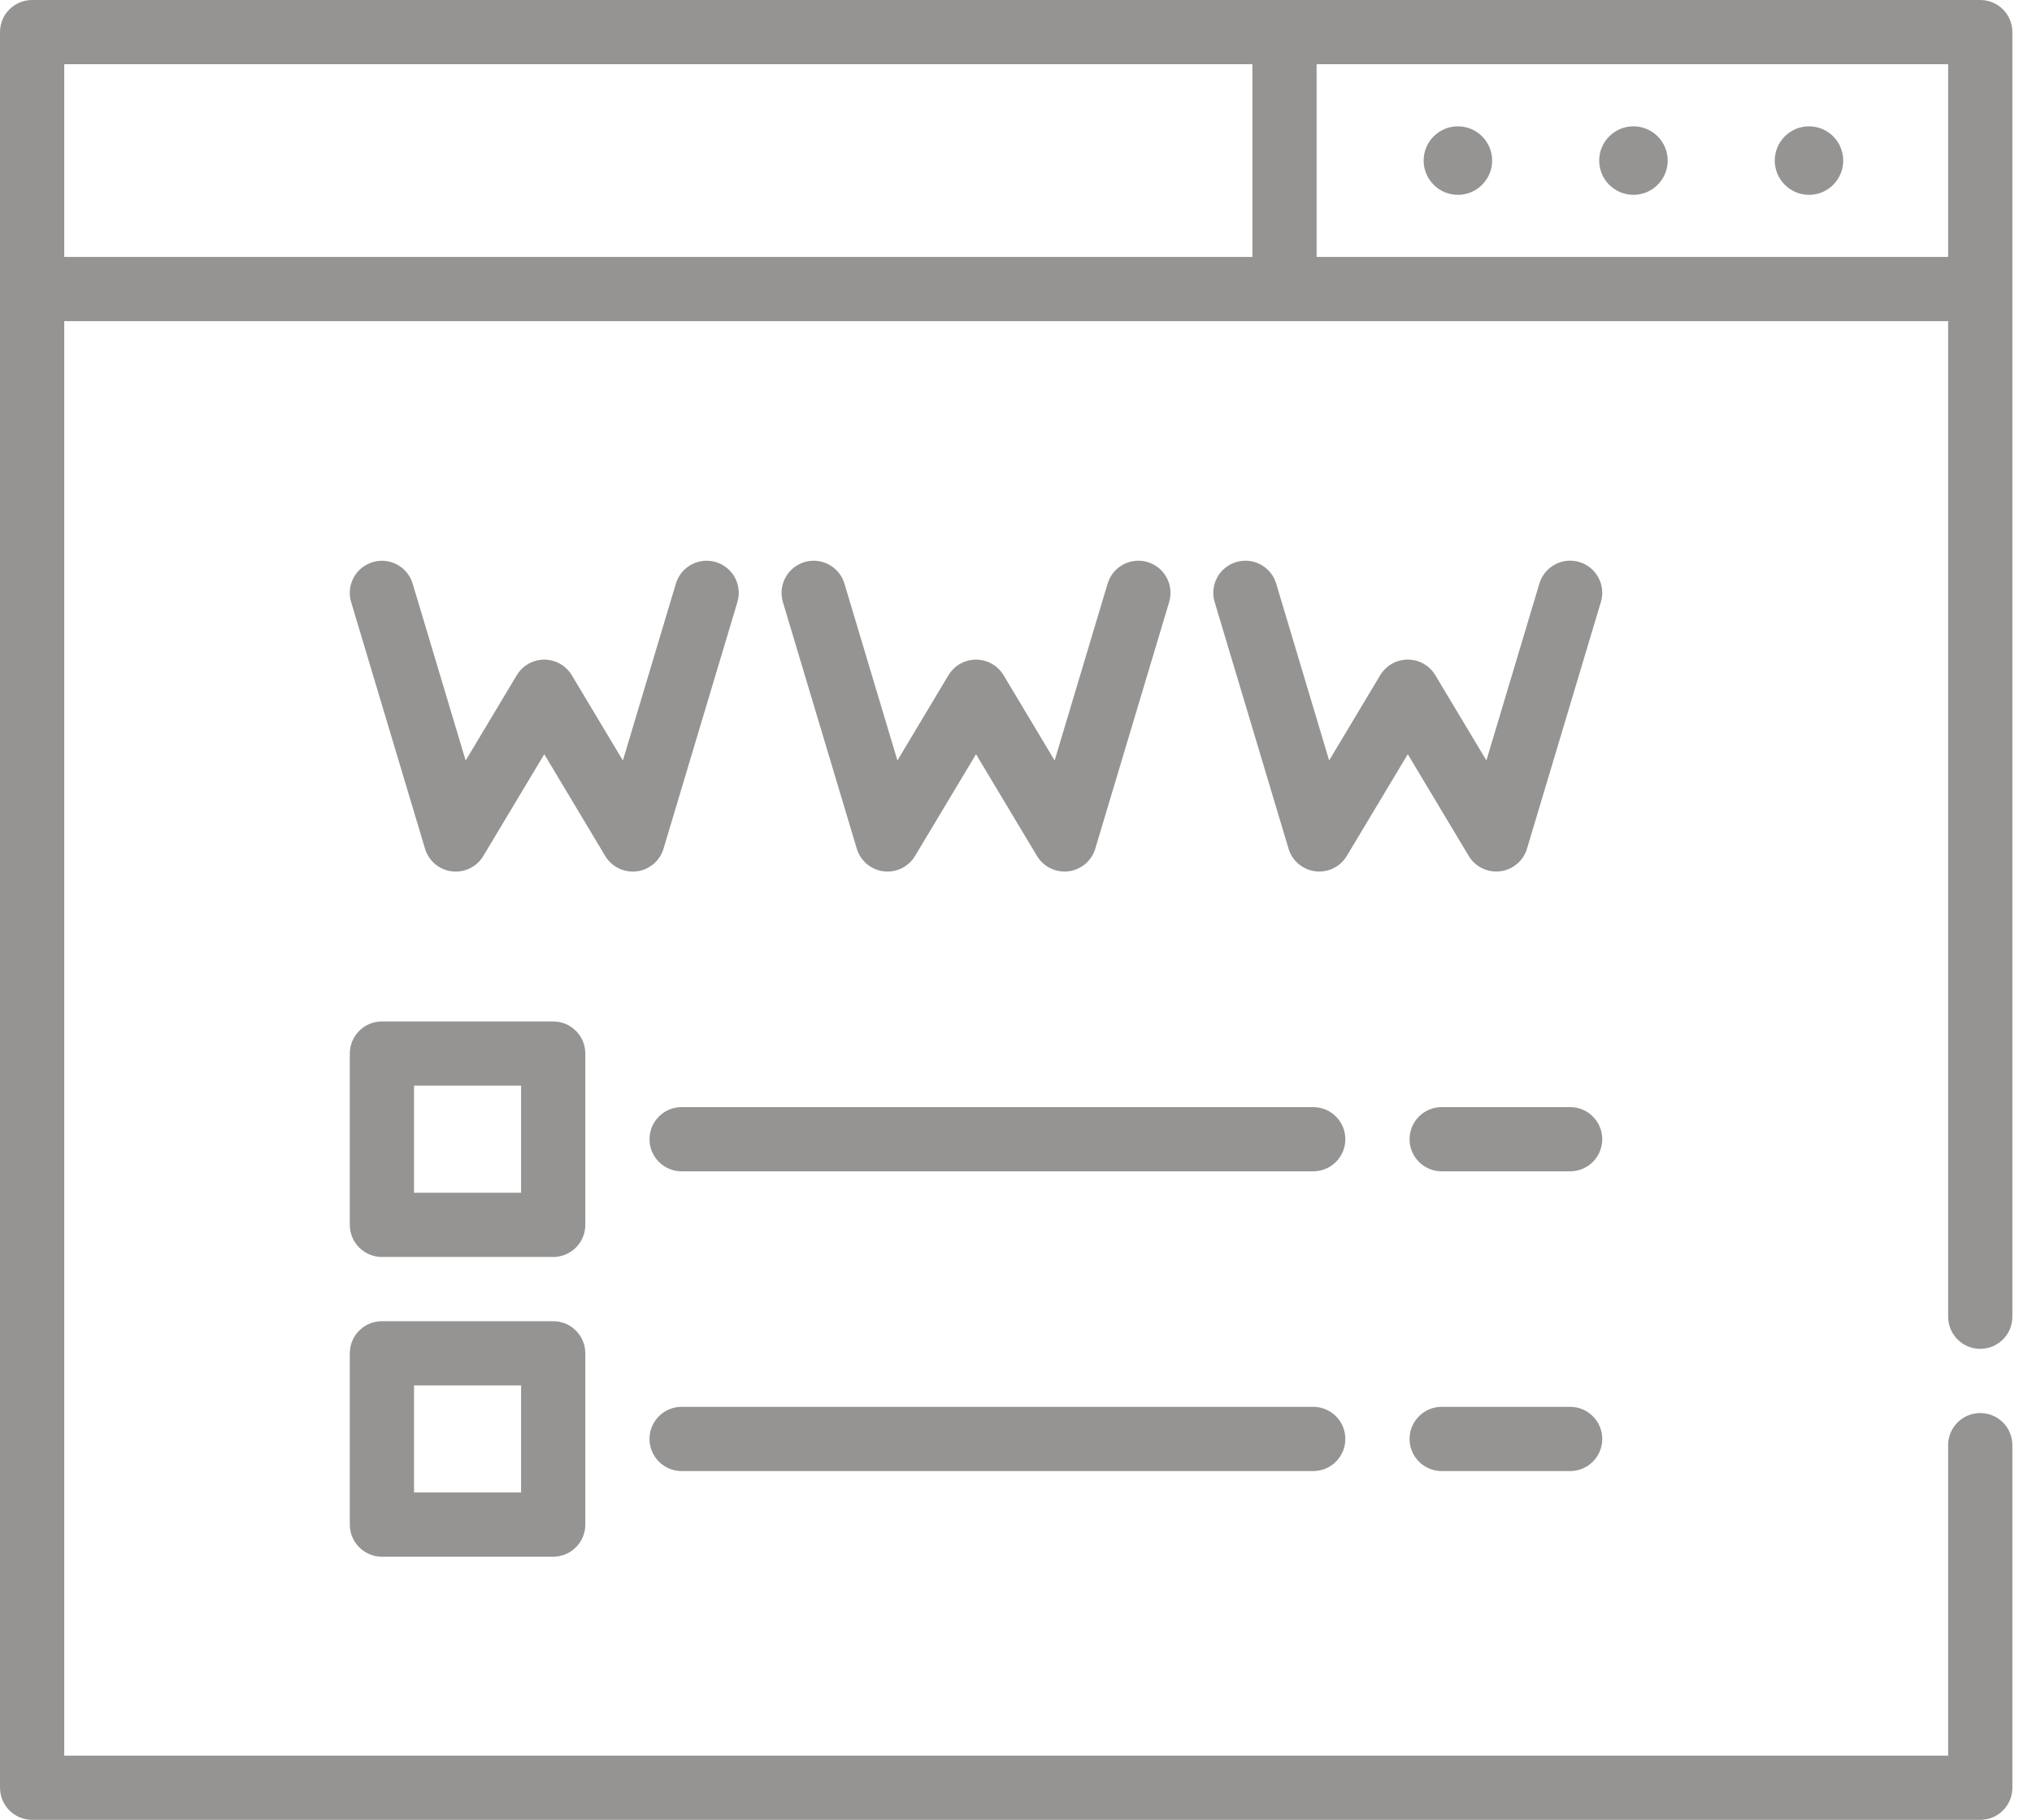
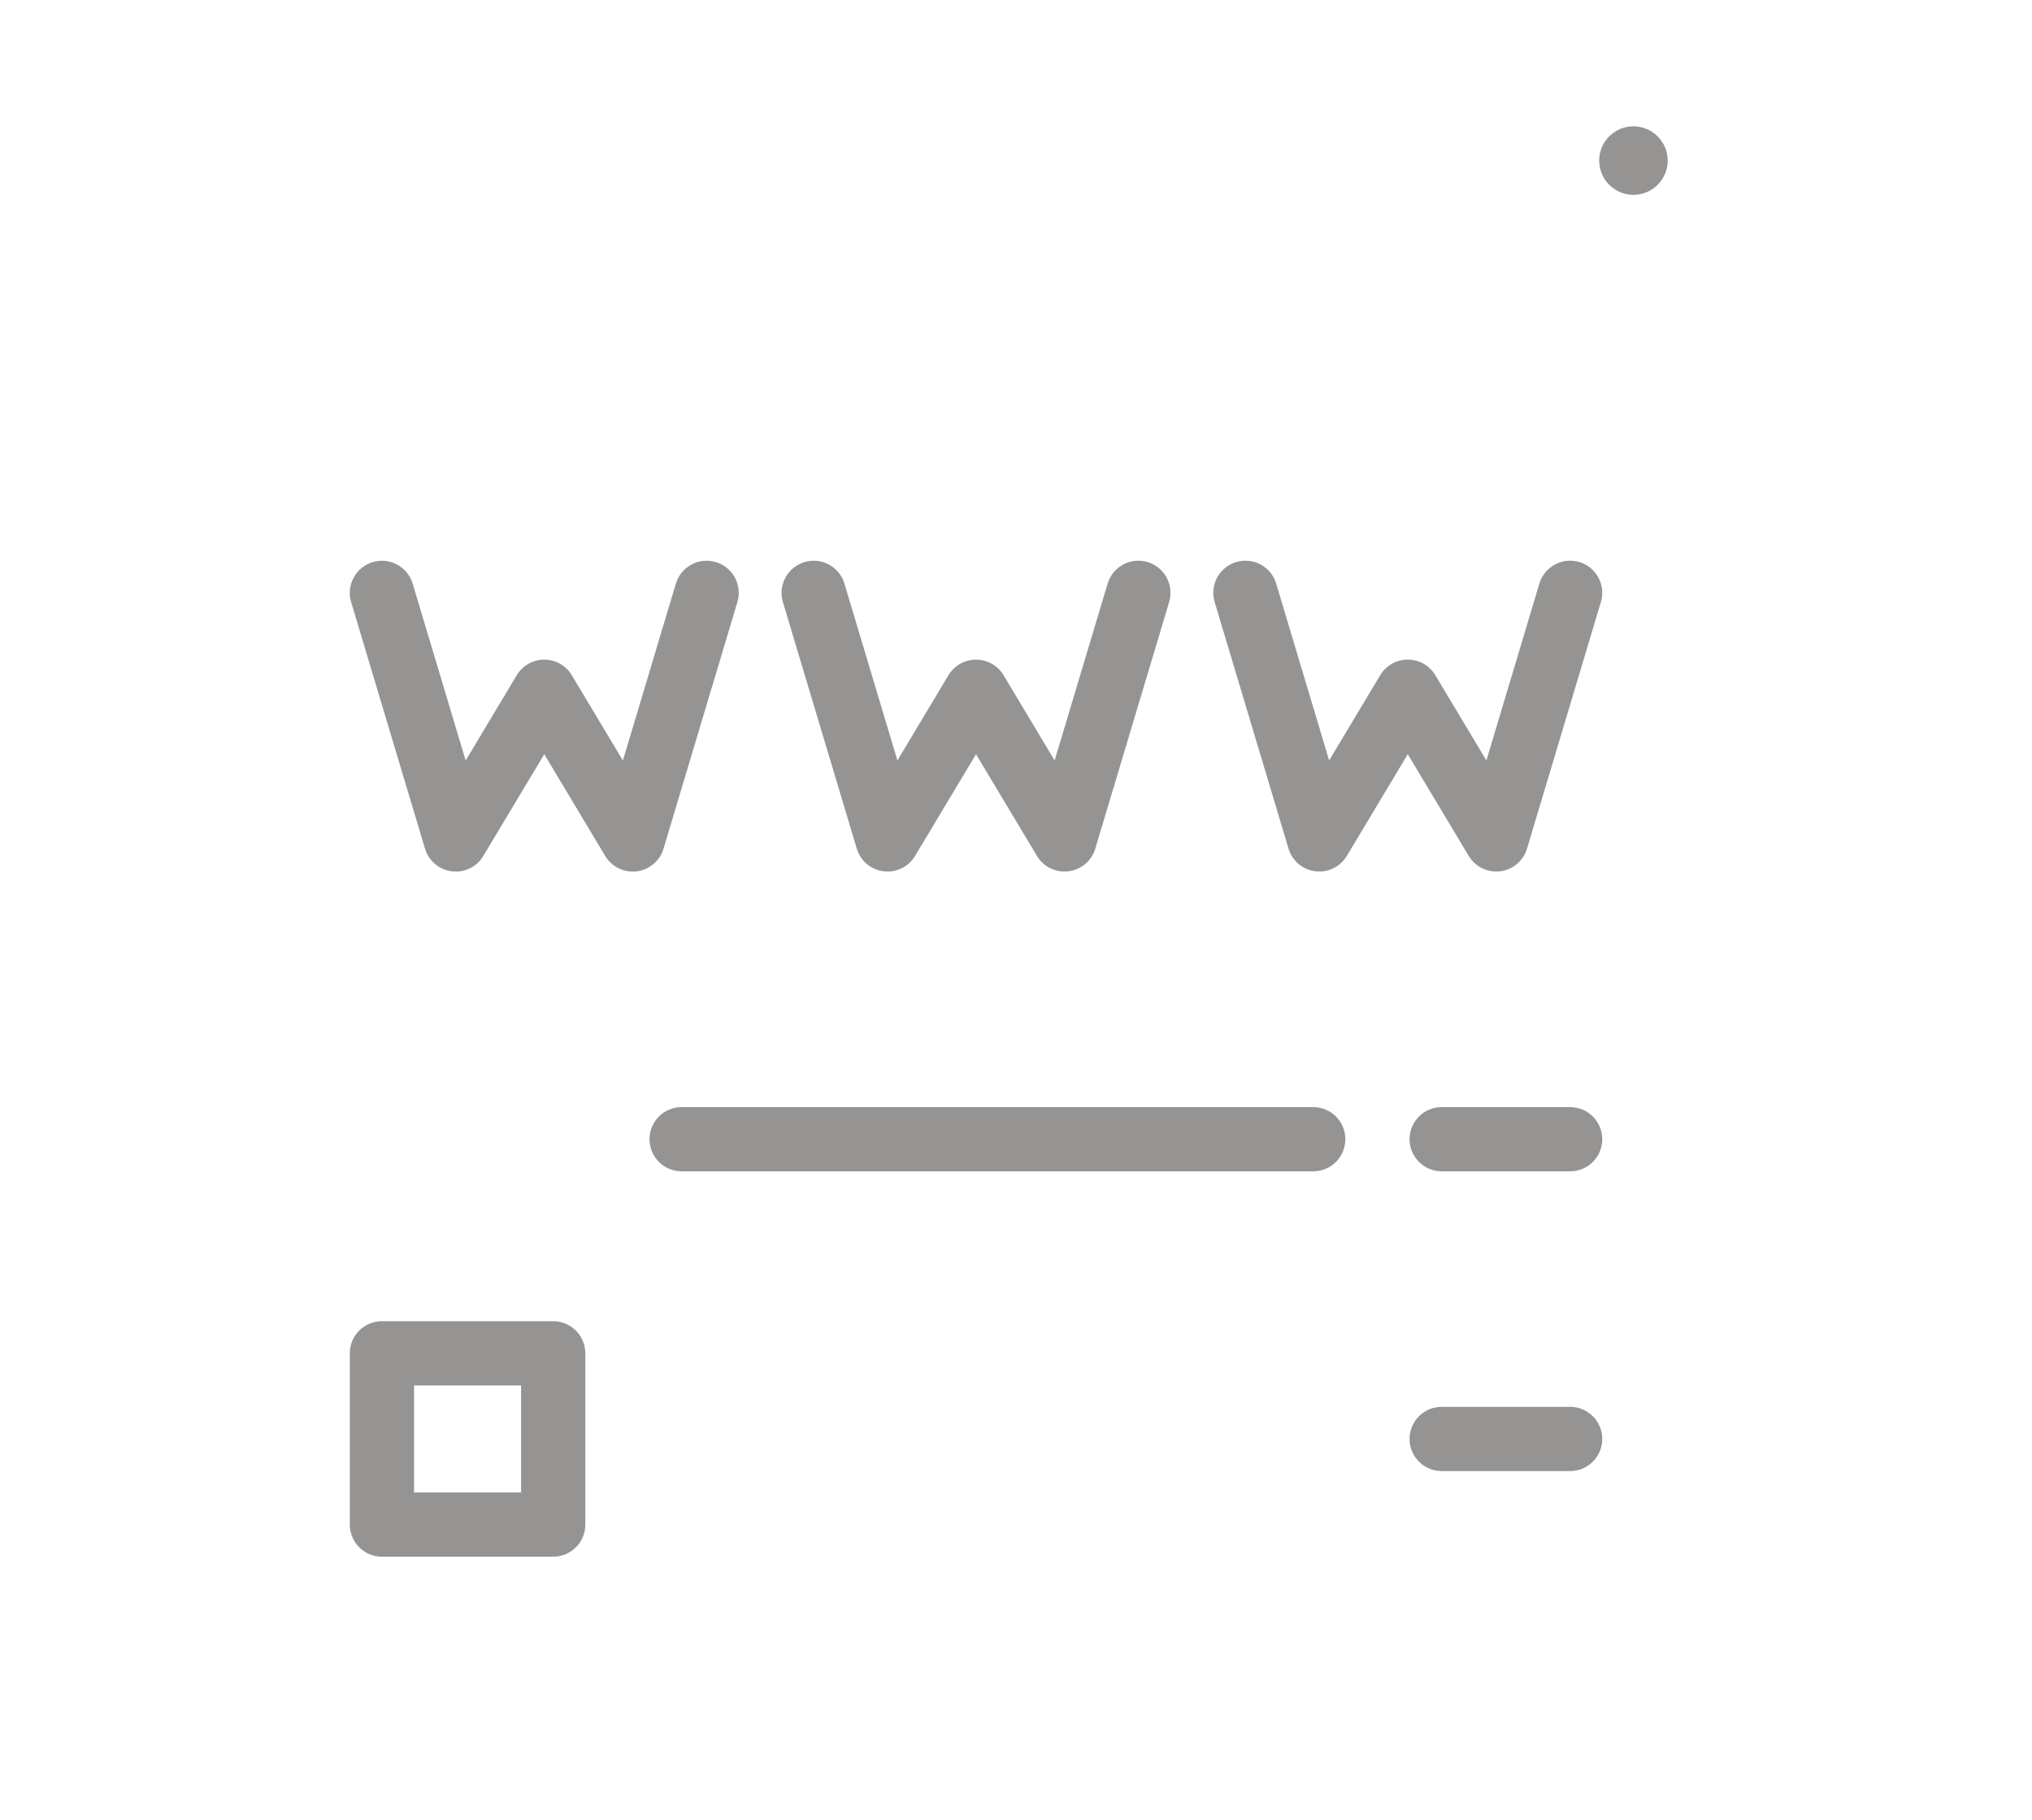
<svg xmlns="http://www.w3.org/2000/svg" width="67" height="60" viewBox="0 0 67 60" fill="none">
-   <path d="M65.294 0H1.059C0.474 0 0 0.474 0 1.059V58.941C0 59.526 0.474 60 1.059 60H65.294C65.879 60 66.353 59.526 66.353 58.941V47.647C66.353 47.062 65.879 46.588 65.294 46.588C64.709 46.588 64.235 47.062 64.235 47.647V57.882H2.118V10.588H64.235V43.412C64.235 43.997 64.709 44.471 65.294 44.471C65.879 44.471 66.353 43.997 66.353 43.412V1.059C66.353 0.474 65.879 0 65.294 0ZM2.118 2.118H41.294V8.471H2.118V2.118ZM43.412 8.471V2.118H64.235V8.471H43.412Z" fill="#2C2A29" fill-opacity="0.5" />
  <path d="M53.859 4.165C53.236 4.165 52.729 4.671 52.729 5.294C52.729 5.917 53.236 6.424 53.859 6.424C54.482 6.424 54.988 5.917 54.988 5.294C54.988 4.671 54.482 4.165 53.859 4.165Z" fill="#2C2A29" fill-opacity="0.5" />
-   <path d="M48.071 4.165C47.448 4.165 46.941 4.671 46.941 5.294C46.941 5.917 47.448 6.424 48.071 6.424C48.693 6.424 49.2 5.917 49.2 5.294C49.2 4.671 48.693 4.165 48.071 4.165Z" fill="#2C2A29" fill-opacity="0.5" />
-   <path d="M59.647 4.165C59.024 4.165 58.518 4.671 58.518 5.294C58.518 5.917 59.024 6.424 59.647 6.424C60.27 6.424 60.776 5.917 60.776 5.294C60.776 4.671 60.27 4.165 59.647 4.165Z" fill="#2C2A29" fill-opacity="0.5" />
  <path d="M20.995 28.728C21.411 28.676 21.758 28.383 21.878 27.981L24.314 19.85C24.481 19.29 24.163 18.7 23.603 18.532C23.043 18.364 22.453 18.682 22.285 19.242L20.538 25.074L18.854 22.263C18.663 21.944 18.318 21.748 17.946 21.748C17.573 21.748 17.229 21.944 17.038 22.263L15.354 25.074L13.607 19.244C13.439 18.683 12.849 18.365 12.289 18.533C11.729 18.701 11.41 19.291 11.578 19.851L14.014 27.981C14.134 28.383 14.48 28.676 14.897 28.728C14.941 28.733 14.985 28.736 15.028 28.736C15.397 28.736 15.743 28.543 15.936 28.221L17.946 24.867L19.955 28.221C20.171 28.581 20.579 28.78 20.995 28.728Z" fill="#2C2A29" fill-opacity="0.5" />
  <path d="M29.133 28.727C29.177 28.732 29.221 28.735 29.265 28.735C29.633 28.735 29.98 28.542 30.172 28.22L32.182 24.866L34.191 28.22C34.407 28.58 34.815 28.779 35.231 28.727C35.647 28.675 35.993 28.382 36.114 27.98L38.55 19.849C38.717 19.289 38.399 18.699 37.839 18.531C37.279 18.363 36.689 18.681 36.521 19.241L34.774 25.073L33.09 22.262C32.899 21.943 32.554 21.748 32.182 21.748C31.809 21.748 31.465 21.943 31.273 22.262L29.59 25.073L27.843 19.242C27.675 18.682 27.085 18.364 26.525 18.532C25.965 18.7 25.647 19.29 25.814 19.85L28.25 27.98C28.37 28.382 28.717 28.675 29.133 28.727Z" fill="#2C2A29" fill-opacity="0.5" />
  <path d="M52.075 18.53C51.515 18.362 50.925 18.68 50.757 19.241L49.01 25.072L47.326 22.261C47.135 21.942 46.79 21.747 46.418 21.747C46.045 21.747 45.701 21.942 45.509 22.261L43.825 25.072L42.079 19.241C41.911 18.681 41.321 18.363 40.761 18.531C40.2 18.699 39.882 19.289 40.05 19.849L42.486 27.979C42.606 28.381 42.952 28.674 43.369 28.726C43.785 28.778 44.193 28.579 44.408 28.219L46.418 24.866L48.427 28.219C48.62 28.541 48.966 28.734 49.335 28.734C49.379 28.734 49.423 28.731 49.467 28.726C49.883 28.674 50.229 28.381 50.349 27.979L52.785 19.848C52.953 19.288 52.635 18.698 52.075 18.53Z" fill="#2C2A29" fill-opacity="0.5" />
-   <path d="M19.299 34.736C19.299 34.151 18.825 33.677 18.24 33.677H12.593C12.008 33.677 11.534 34.151 11.534 34.736V40.383C11.534 40.968 12.008 41.442 12.593 41.442H18.24C18.825 41.442 19.299 40.968 19.299 40.383V34.736ZM17.181 39.324H13.652V35.795H17.181V39.324Z" fill="#2C2A29" fill-opacity="0.5" />
  <path d="M18.24 43.56H12.593C12.008 43.56 11.534 44.033 11.534 44.618V50.266C11.534 50.85 12.008 51.324 12.593 51.324H18.24C18.825 51.324 19.299 50.85 19.299 50.266V44.618C19.299 44.033 18.825 43.56 18.24 43.56ZM17.181 49.207H13.652V45.677H17.181V49.207Z" fill="#2C2A29" fill-opacity="0.5" />
  <path d="M51.771 36.501H47.536C46.951 36.501 46.477 36.975 46.477 37.56C46.477 38.145 46.951 38.618 47.536 38.618H51.771C52.356 38.618 52.83 38.145 52.83 37.56C52.83 36.975 52.356 36.501 51.771 36.501Z" fill="#2C2A29" fill-opacity="0.5" />
  <path d="M43.3 36.501H22.475C21.89 36.501 21.416 36.975 21.416 37.56C21.416 38.145 21.89 38.618 22.475 38.618H43.301C43.885 38.618 44.359 38.145 44.359 37.56C44.359 36.975 43.885 36.501 43.3 36.501Z" fill="#2C2A29" fill-opacity="0.5" />
  <path d="M51.771 46.383H47.536C46.951 46.383 46.477 46.857 46.477 47.442C46.477 48.027 46.951 48.501 47.536 48.501H51.771C52.356 48.501 52.83 48.027 52.83 47.442C52.83 46.857 52.356 46.383 51.771 46.383Z" fill="#2C2A29" fill-opacity="0.5" />
-   <path d="M43.3 46.383H22.475C21.89 46.383 21.416 46.857 21.416 47.442C21.416 48.027 21.89 48.501 22.475 48.501H43.301C43.885 48.501 44.359 48.027 44.359 47.442C44.359 46.857 43.885 46.383 43.3 46.383Z" fill="#2C2A29" fill-opacity="0.5" />
</svg>